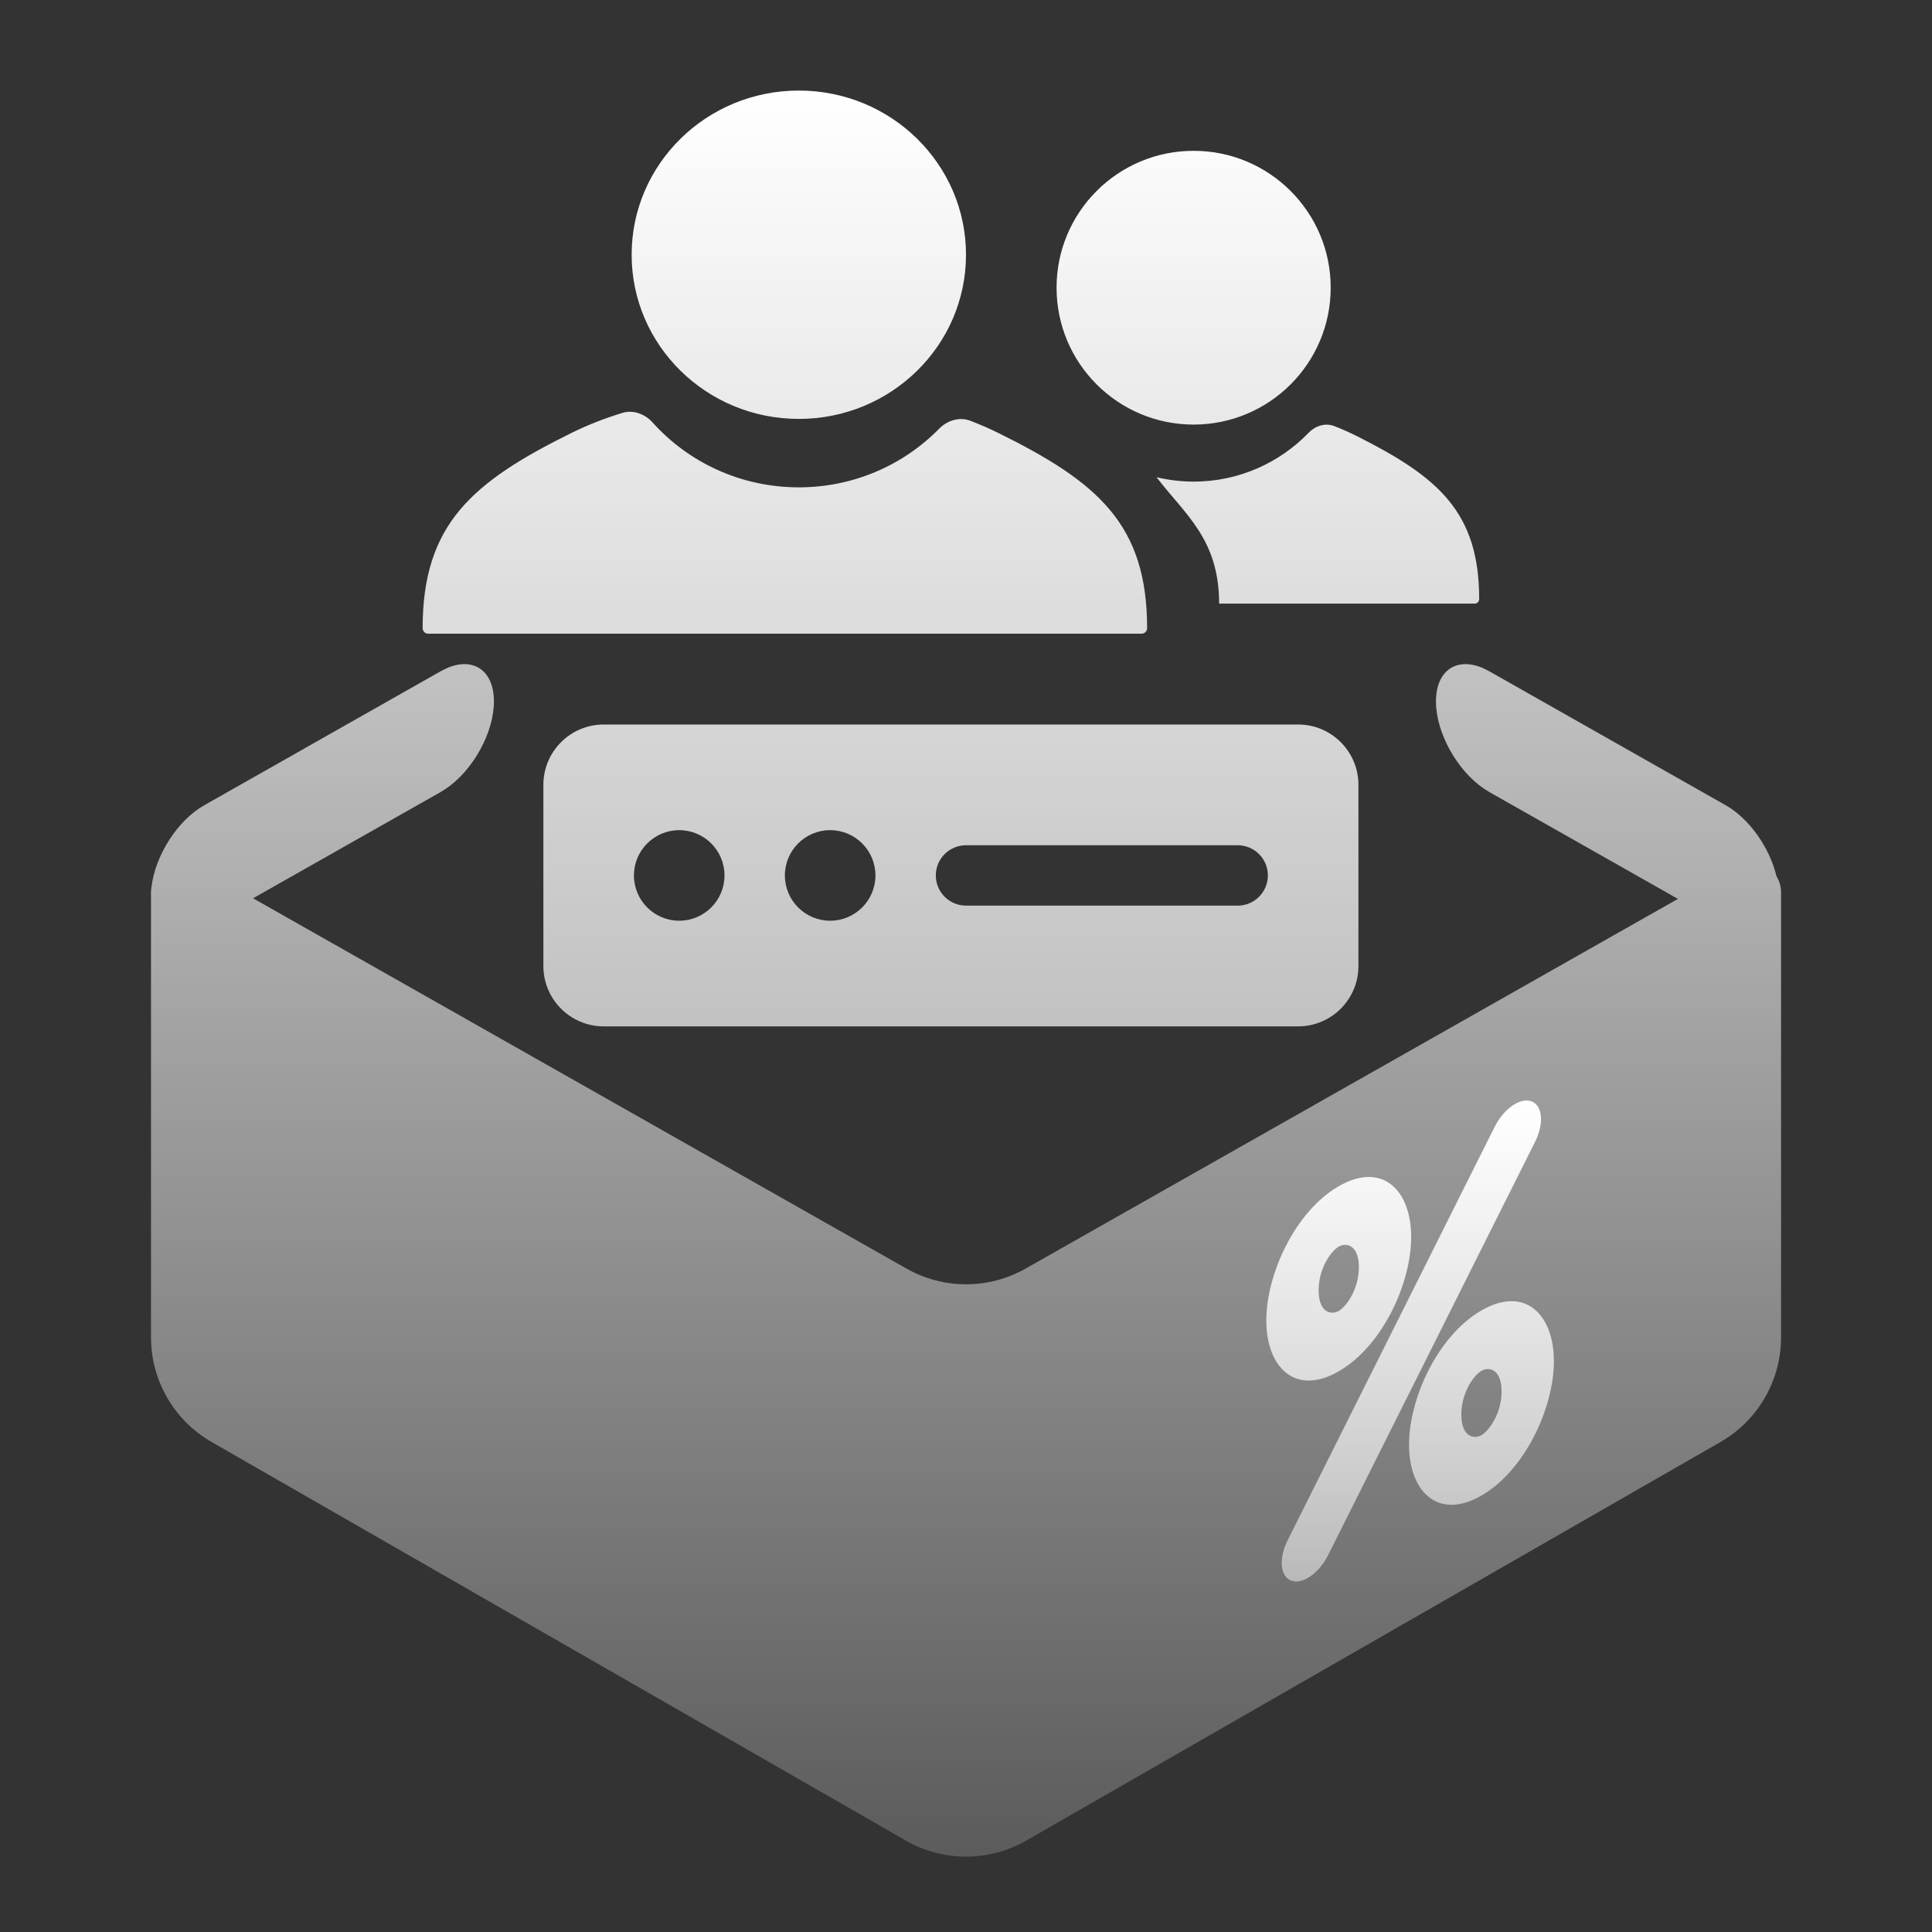
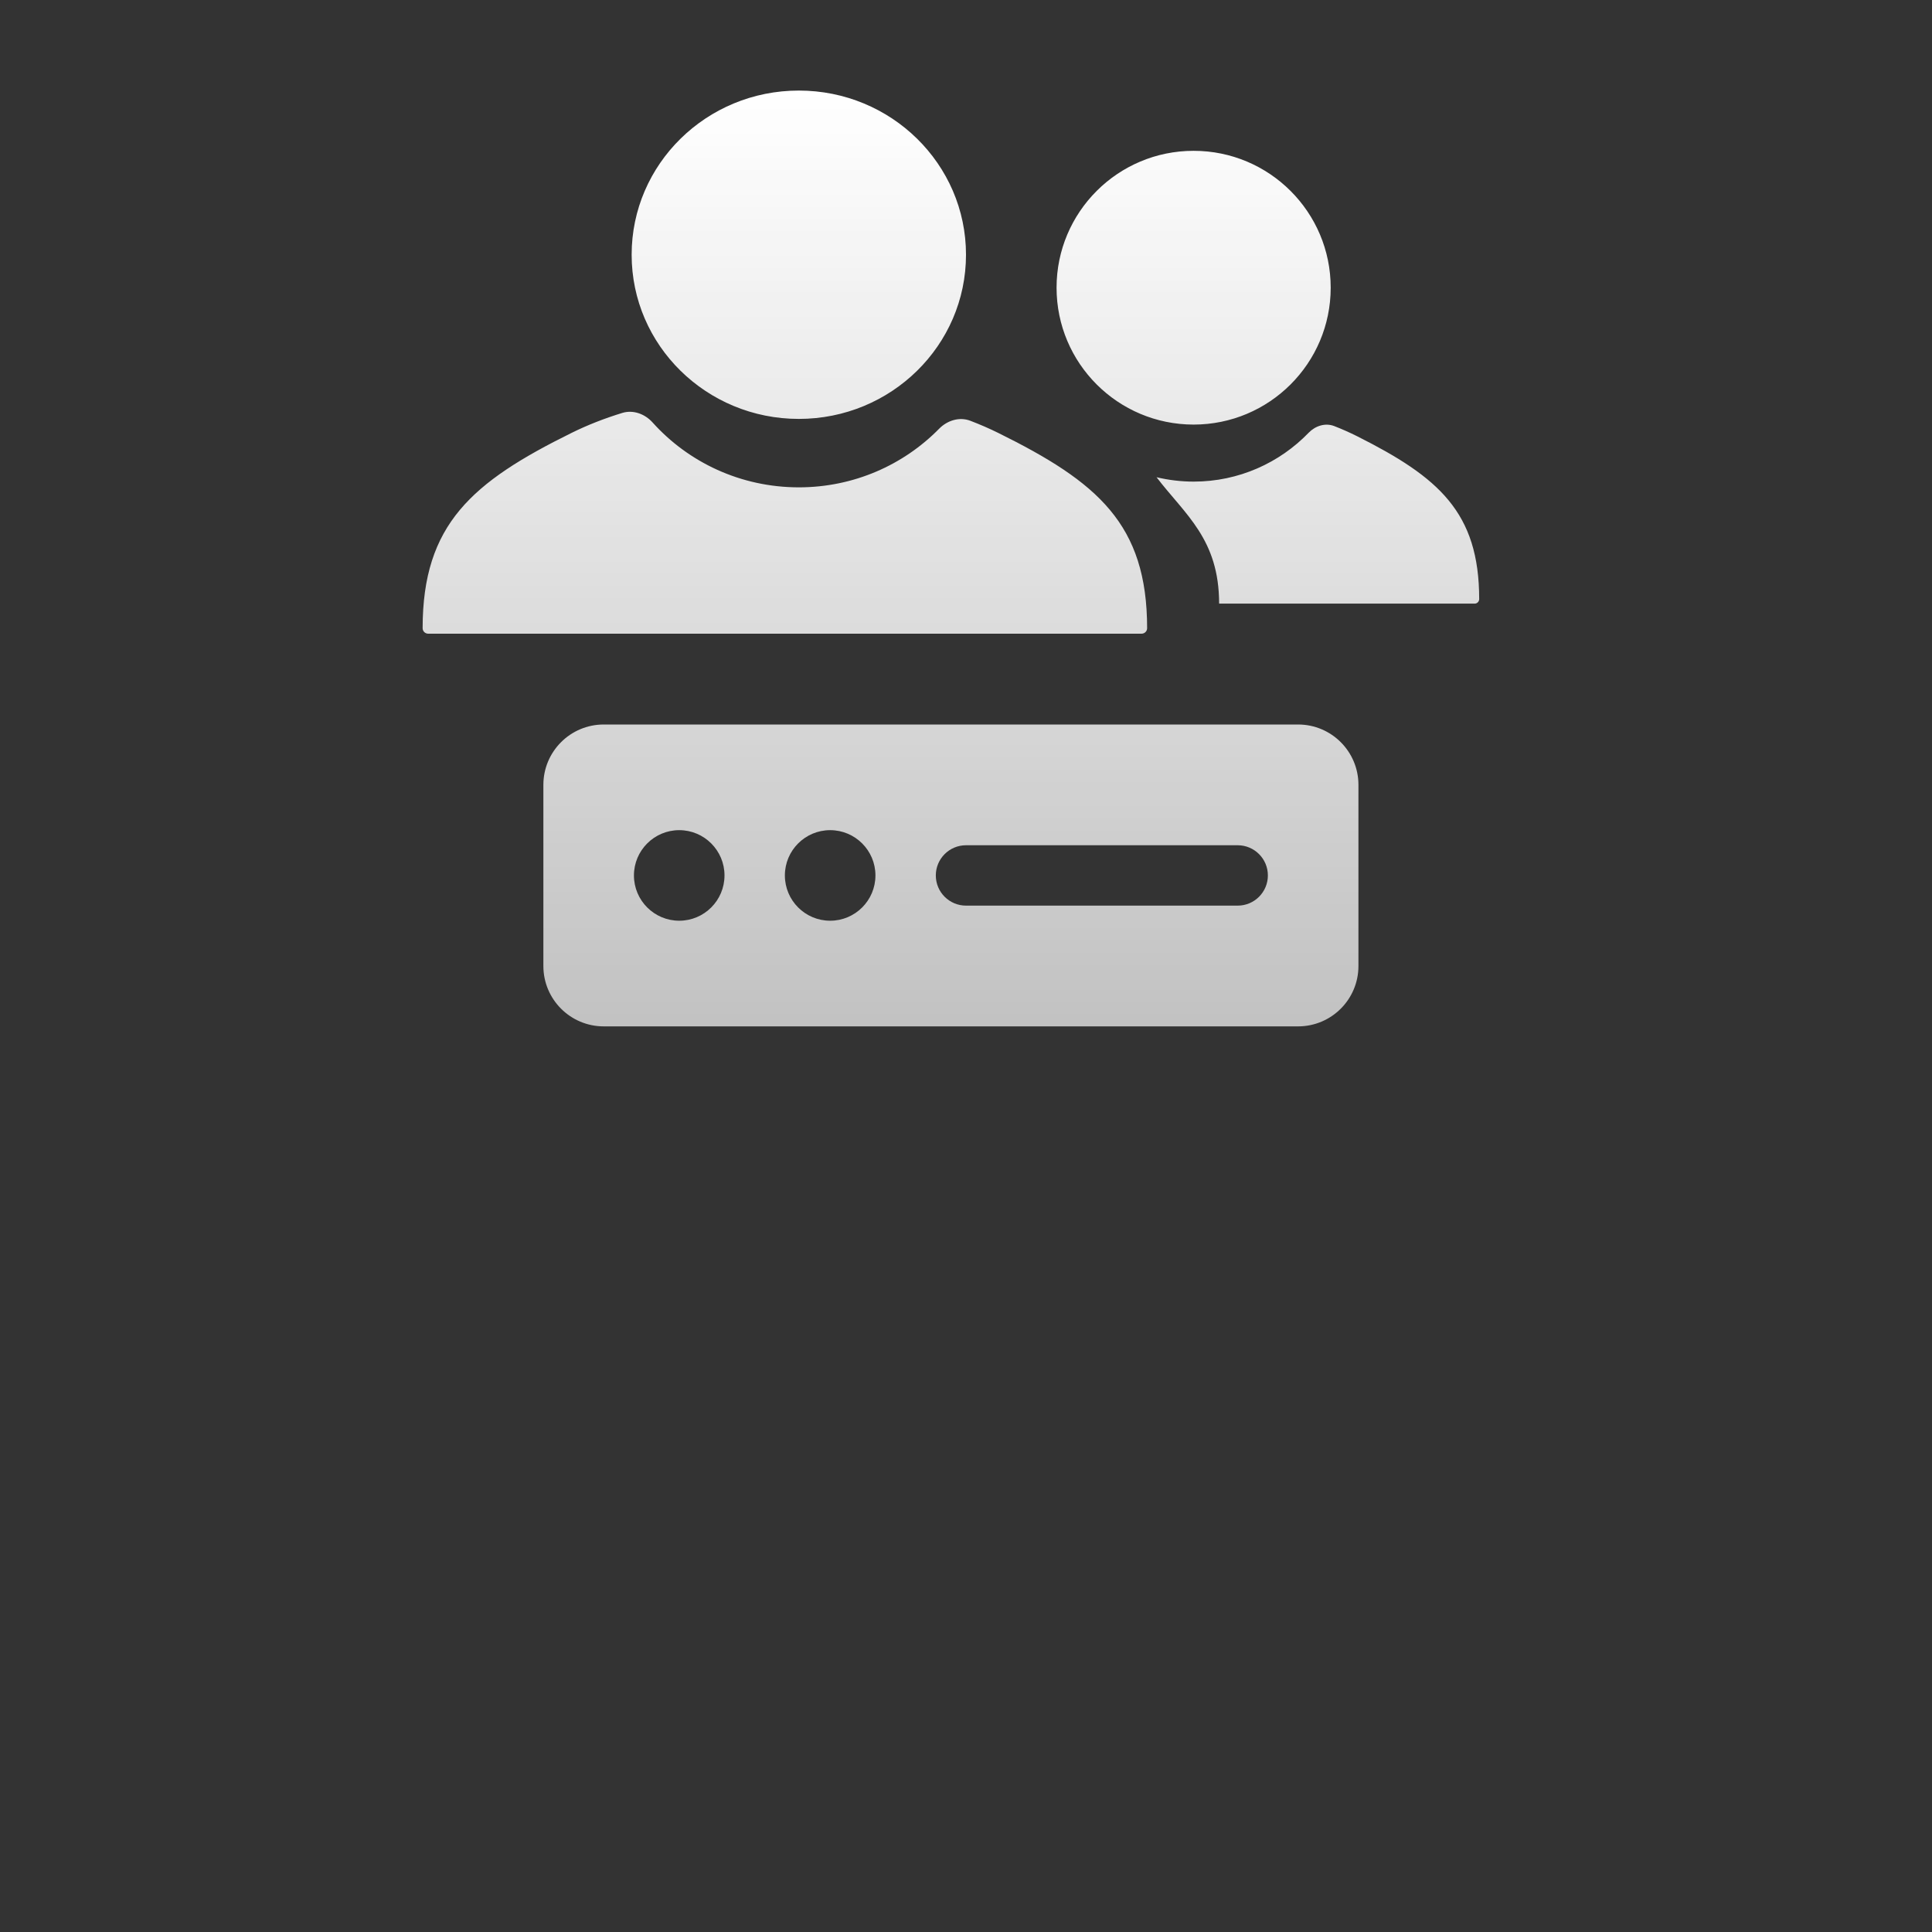
<svg xmlns="http://www.w3.org/2000/svg" width="64" height="64" viewBox="0 0 64 64" fill="none">
  <rect x="0" y="0" width="64" height="64" fill="#333333" stroke="none" />
-   <path d="M47.568 23.236C47.568 22.201 48.263 21.743 49.153 22.145L49.333 22.236L57.167 26.675C57.957 27.123 58.625 28.091 58.85 29.03C58.943 29.181 59 29.359 59 29.558V44.3C59 45.733 58.234 47.056 56.991 47.769L33.992 60.973C32.759 61.681 31.243 61.681 30.01 60.973L7.011 47.769C5.768 47.056 5.002 45.733 5.002 44.3V29.719C5.002 29.704 5 29.69 5 29.675C5 29.659 5.002 29.644 5.002 29.628V29.558C5.002 29.495 5.009 29.434 5.02 29.375C5.143 28.338 5.877 27.178 6.765 26.675L14.598 22.236L14.778 22.145C15.668 21.743 16.362 22.201 16.362 23.236C16.362 24.272 15.668 25.517 14.778 26.123L14.598 26.236L8.383 29.757L30.029 42.024C31.253 42.717 32.749 42.717 33.973 42.024L55.583 29.777L49.333 26.236L49.153 26.123C48.264 25.517 47.569 24.272 47.568 23.236Z" fill="url(#paint0_linear_5419_31572)" />
-   <path d="M49.511 37.331C49.812 36.728 50.358 36.348 50.73 36.482C51.1 36.617 51.156 37.214 50.855 37.816L43.997 51.513C43.695 52.116 43.149 52.496 42.778 52.362C42.408 52.227 42.351 51.63 42.652 51.028L49.511 37.331ZM49.075 43.41C50.521 42.575 51.474 43.547 51.475 45.09C51.475 46.633 50.521 48.707 49.075 49.542C47.63 50.376 46.676 49.403 46.676 47.86C46.676 46.317 47.63 44.244 49.075 43.41ZM49.742 46.09C49.742 45.351 49.323 45.267 49.075 45.41C48.827 45.553 48.408 46.122 48.408 46.86C48.408 47.599 48.827 47.685 49.075 47.542C49.323 47.398 49.742 46.828 49.742 46.09ZM44.348 39.295C45.793 38.46 46.747 39.432 46.747 40.975C46.747 42.518 45.793 44.592 44.348 45.426C42.902 46.261 41.948 45.288 41.948 43.746C41.948 42.203 42.902 40.129 44.348 39.295ZM45.015 41.975C45.014 41.237 44.596 41.151 44.348 41.295C44.099 41.438 43.681 42.007 43.681 42.746C43.681 43.484 44.099 43.57 44.348 43.426C44.596 43.283 45.014 42.714 45.015 41.975Z" fill="url(#paint1_linear_5419_31572)" />
  <path d="M43 24C44.105 24 45 24.895 45 26V32C45 33.105 44.105 34 43 34H20C18.895 34 18 33.105 18 32V26C18 24.895 18.895 24 20 24H43ZM22.5 27.5C21.672 27.5 21 28.172 21 29C21 29.828 21.672 30.5 22.5 30.5C23.328 30.5 24 29.828 24 29C24 28.172 23.328 27.5 22.5 27.5ZM27.5 27.5C26.672 27.5 26 28.172 26 29C26 29.828 26.672 30.5 27.5 30.5C28.328 30.5 29 29.828 29 29C29 28.172 28.328 27.5 27.5 27.5ZM32 28C31.448 28 31 28.448 31 29C31 29.552 31.448 30 32 30H41C41.552 30 42 29.552 42 29C42 28.448 41.552 28 41 28H32ZM20.613 13.679C20.977 13.567 21.364 13.713 21.616 13.993C22.8 15.311 24.531 16.143 26.461 16.144C28.287 16.144 29.936 15.398 31.111 14.201C31.38 13.928 31.781 13.8 32.142 13.938C32.459 14.059 32.769 14.193 33.068 14.341C36.359 15.967 38 17.362 38 20.811C37.999 20.911 37.917 20.992 37.815 20.992H14.185C14.083 20.992 14.001 20.911 14 20.811C14 17.365 15.644 15.966 18.932 14.341C19.464 14.078 20.027 13.859 20.613 13.679ZM43.352 14.334C43.573 14.106 43.902 14 44.197 14.114C44.458 14.215 44.711 14.328 44.957 14.451C47.655 15.807 49 16.97 49 19.846C48.999 19.929 48.932 19.996 48.849 19.996H40.385C40.385 17.857 39.258 17.047 38.312 15.809C38.706 15.902 39.117 15.954 39.54 15.954C41.037 15.954 42.389 15.331 43.352 14.334ZM39.54 4.996C42.048 4.996 44.081 7.026 44.081 9.53C44.081 12.034 42.048 14.064 39.54 14.065C37.032 14.064 35 12.034 35 9.53C35 7.026 37.032 4.996 39.54 4.996ZM26.462 3C29.52 3 32 5.435 32 8.438C32 11.442 29.521 13.877 26.462 13.877C23.403 13.877 20.924 11.442 20.924 8.438C20.924 5.435 23.403 3 26.462 3Z" fill="url(#paint2_linear_5419_31572)" />
  <defs>
    <linearGradient id="paint0_linear_5419_31572" x1="32.102" y1="22" x2="32.102" y2="61.334" gradientUnits="userSpaceOnUse">
      <stop stop-color="white" stop-opacity="0.7" />
      <stop offset="1" stop-color="white" stop-opacity="0.2" />
    </linearGradient>
    <linearGradient id="paint1_linear_5419_31572" x1="46.711" y1="36.455" x2="46.711" y2="52.389" gradientUnits="userSpaceOnUse">
      <stop stop-color="white" />
      <stop offset="1" stop-color="white" stop-opacity="0.5" />
    </linearGradient>
    <linearGradient id="paint2_linear_5419_31572" x1="31.5" y1="3" x2="31.5" y2="34" gradientUnits="userSpaceOnUse">
      <stop stop-color="white" />
      <stop offset="1" stop-color="white" stop-opacity="0.7" />
    </linearGradient>
  </defs>
</svg>